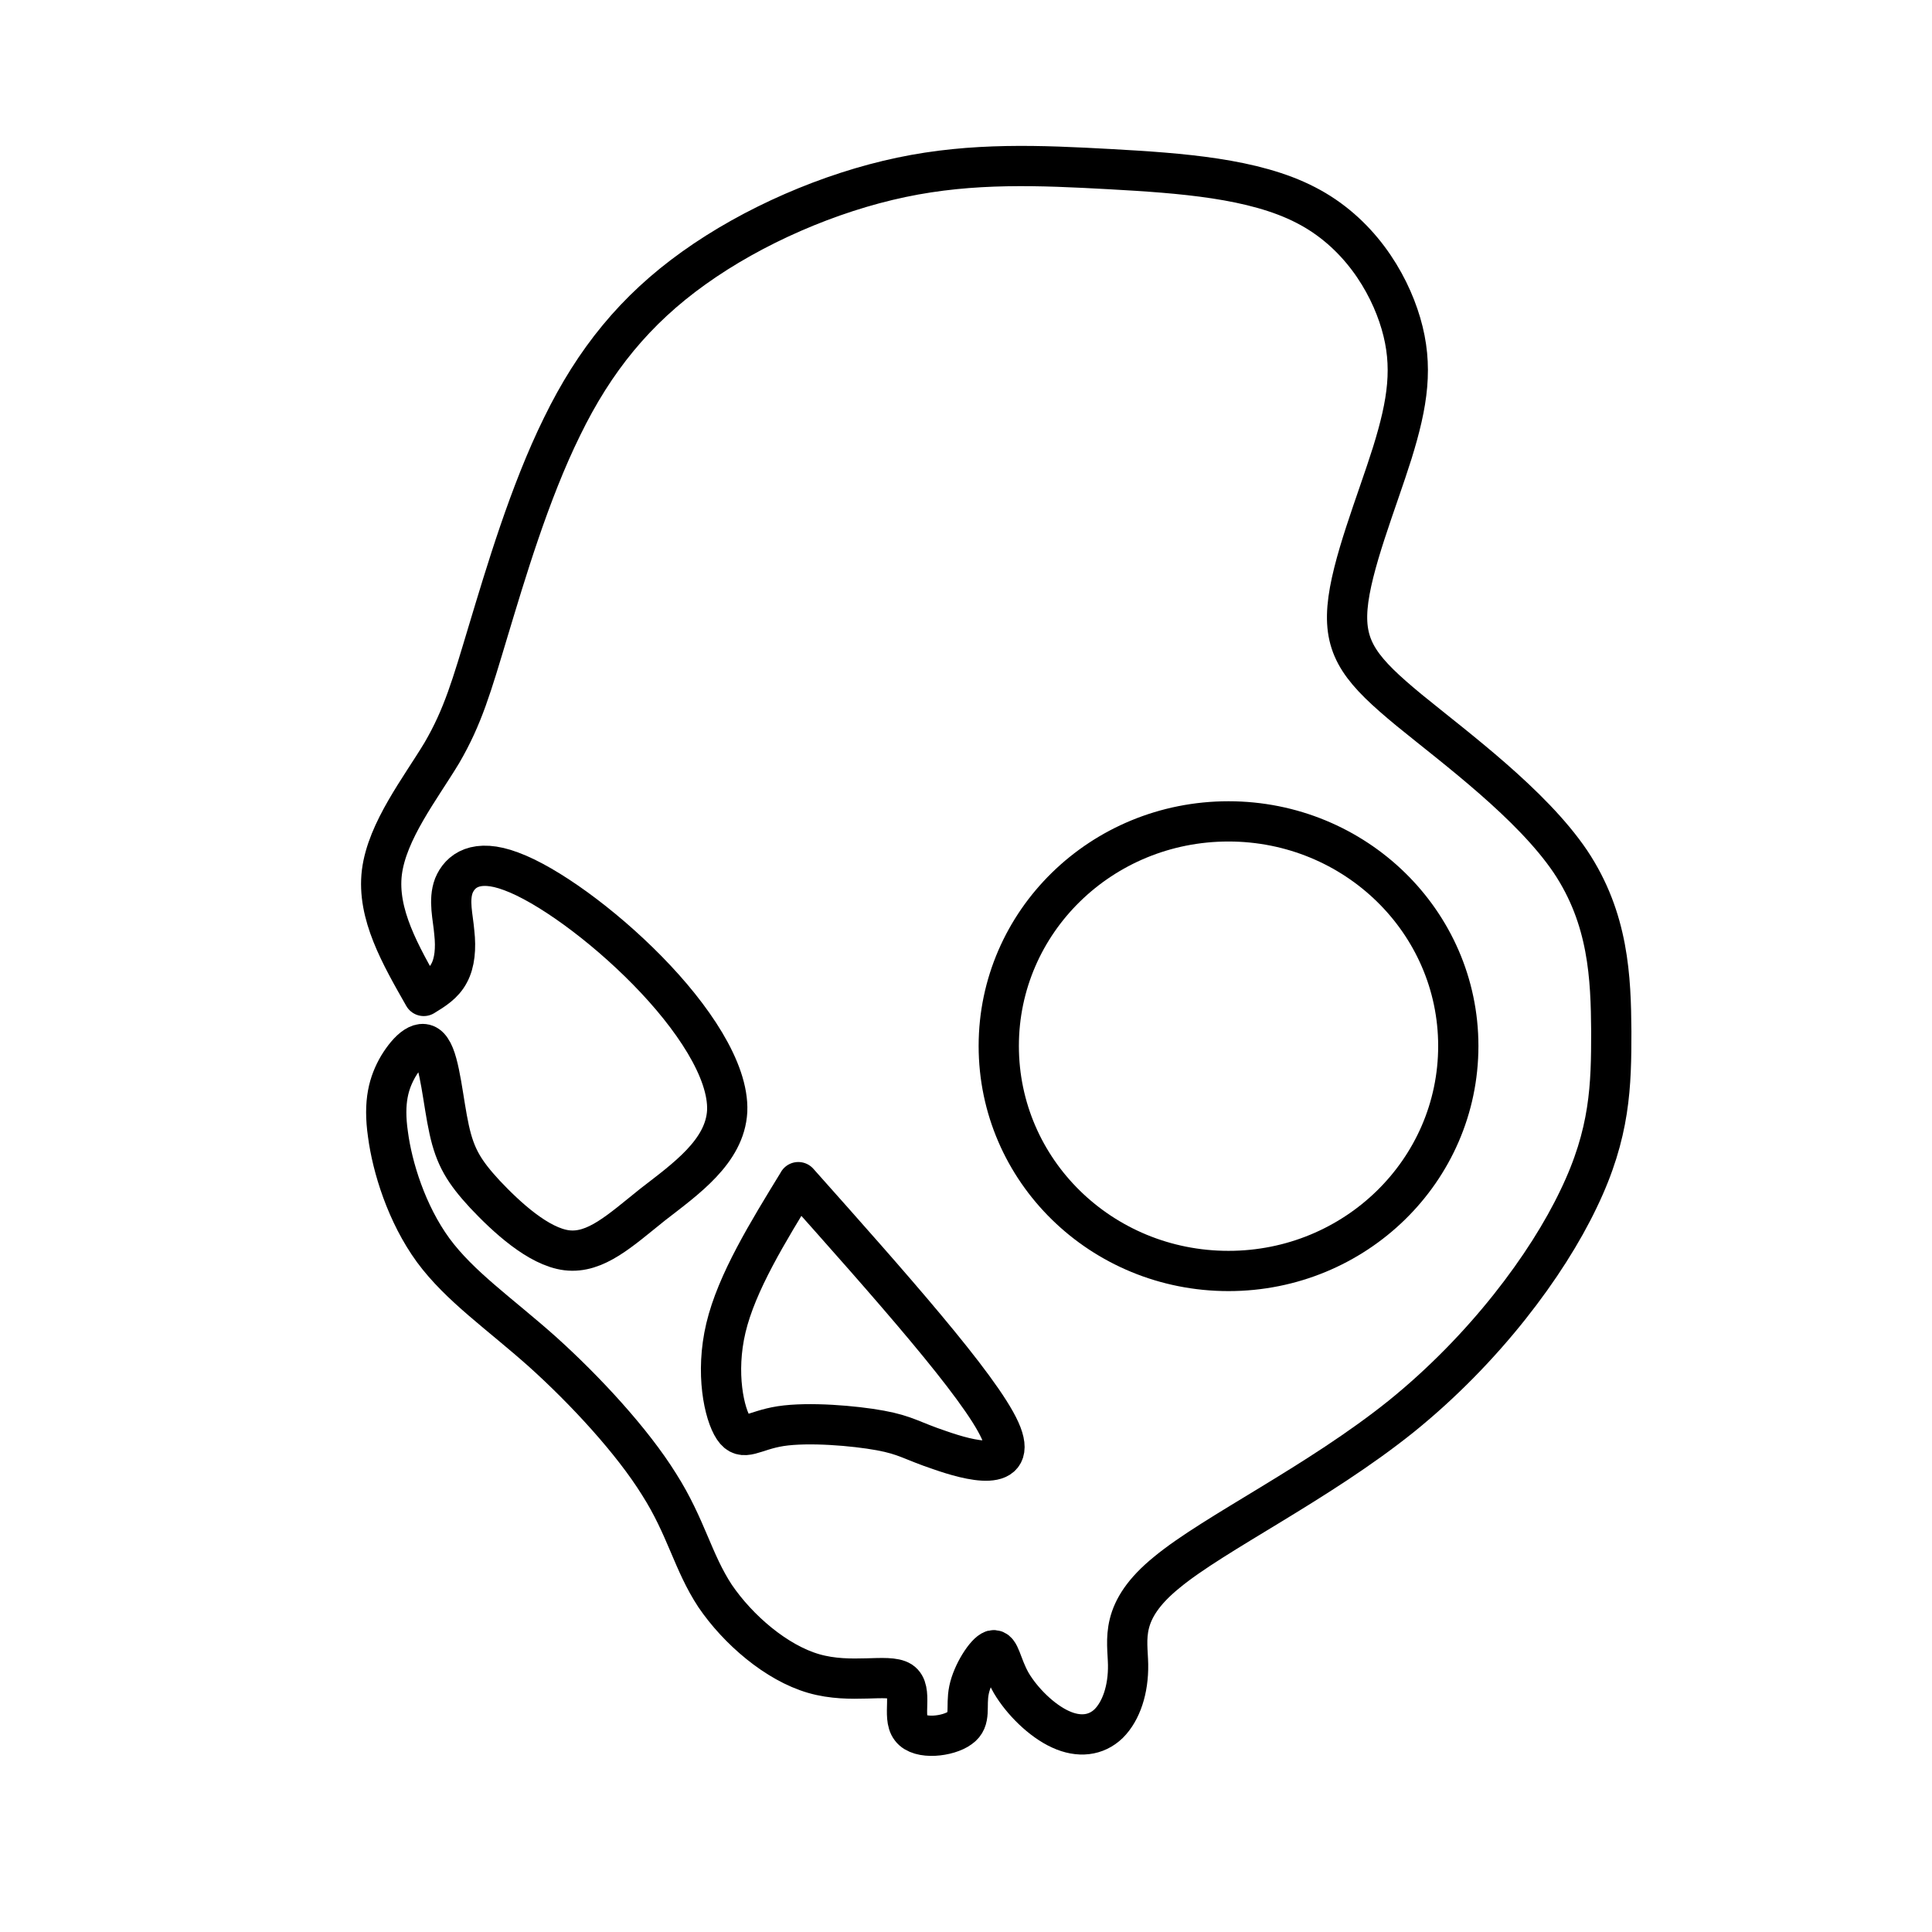
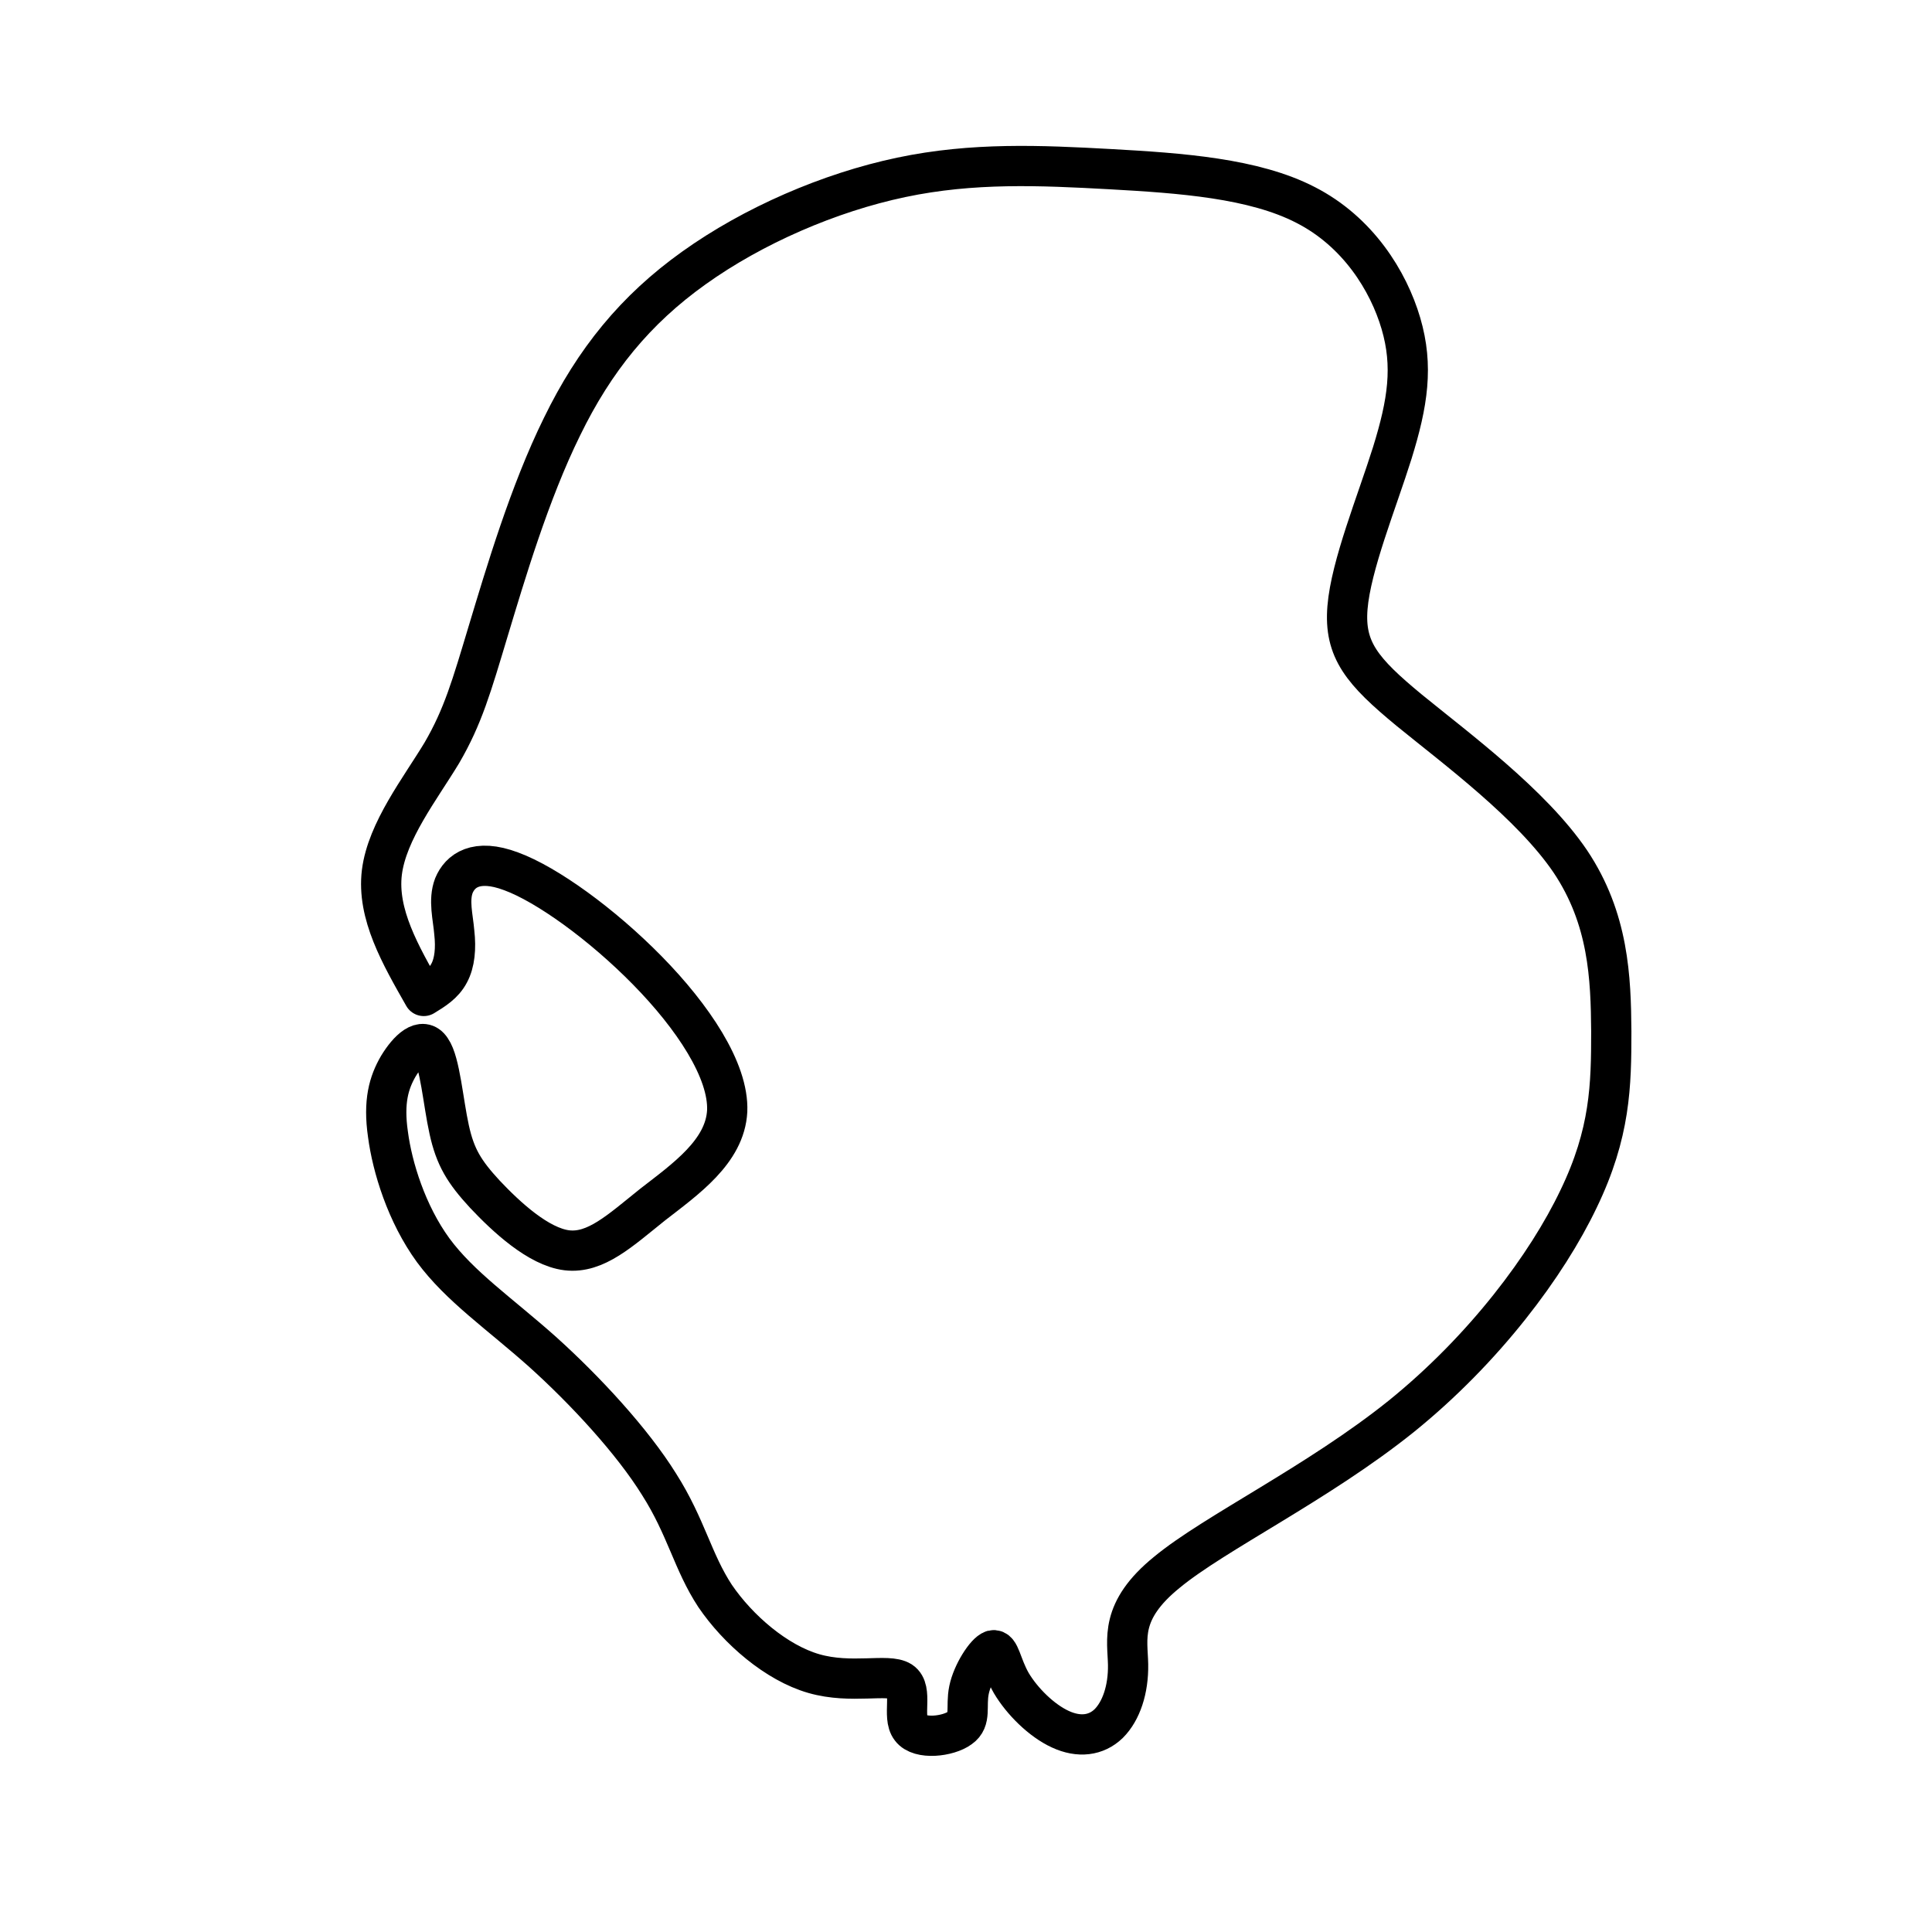
<svg xmlns="http://www.w3.org/2000/svg" width="800" height="800" viewBox="0 0 48 48">
  <path fill="none" stroke="currentColor" stroke-linecap="round" stroke-linejoin="round" d="M10.528 24.744c-.579-1.017-1.168-2.035-1.04-3.073c.13-1.028.954-2.078 1.49-2.967c.524-.9.738-1.65 1.156-3.041c.418-1.382 1.017-3.417 1.831-5.066c.804-1.65 1.82-2.902 3.277-3.941c1.468-1.05 3.363-1.874 5.152-2.25c1.778-.374 3.448-.299 5.194-.203c1.745.097 3.566.225 4.851.89c1.296.663 2.056 1.884 2.367 2.944s.171 1.971-.214 3.213c-.386 1.232-1.028 2.795-1.114 3.845s.364 1.585 1.532 2.549c1.167.953 3.041 2.335 4.005 3.759c.953 1.424 1.007 2.892 1.017 4.22c0 1.338-.021 2.527-.814 4.166c-.781 1.638-2.334 3.726-4.401 5.397c-2.067 1.66-4.648 2.902-5.826 3.877c-1.189.964-.975 1.67-.964 2.292c.01.621-.171 1.157-.482 1.467c-.31.3-.739.353-1.2.14c-.47-.215-.953-.697-1.22-1.147c-.257-.45-.279-.856-.46-.813c-.172.053-.504.567-.59.985s.064.739-.225.942c-.289.214-1.006.3-1.22.01c-.226-.288.064-.963-.247-1.166c-.321-.204-1.232.075-2.163-.193c-.932-.268-1.885-1.093-2.453-1.928c-.557-.846-.717-1.713-1.392-2.774c-.664-1.07-1.831-2.334-2.902-3.298c-1.071-.953-2.046-1.617-2.71-2.517c-.664-.91-1.017-2.067-1.124-2.88c-.118-.815.021-1.286.257-1.693c.246-.407.6-.75.814-.418c.225.322.3 1.318.45 1.992c.15.686.374 1.05.888 1.607c.525.557 1.328 1.306 2.035 1.392c.718.086 1.328-.493 2.131-1.135c.814-.632 1.8-1.317 1.853-2.324c.043-1.007-.857-2.346-1.981-3.491c-1.135-1.157-2.506-2.142-3.384-2.464c-.879-.332-1.275-.01-1.425.354c-.139.364-.021.782.01 1.167c.044.386.012.75-.128 1.007c-.139.267-.385.417-.631.567" />
-   <path fill="none" stroke="currentColor" stroke-linecap="round" stroke-linejoin="round" d="M19.834 29.37c2.26 2.539 4.52 5.077 5.012 6.17c.493 1.092-.782.738-1.488.492c-.707-.236-.846-.375-1.489-.493s-1.778-.214-2.474-.107c-.685.107-.931.407-1.167.054c-.236-.354-.46-1.371-.193-2.495s1.039-2.378 1.8-3.62Zm10.688-8.963c3.149 0 5.709 2.495 5.709 5.58c0 3.095-2.56 5.59-5.709 5.59c-3.159 0-5.708-2.495-5.708-5.59c0-3.085 2.549-5.58 5.708-5.58" />
</svg>